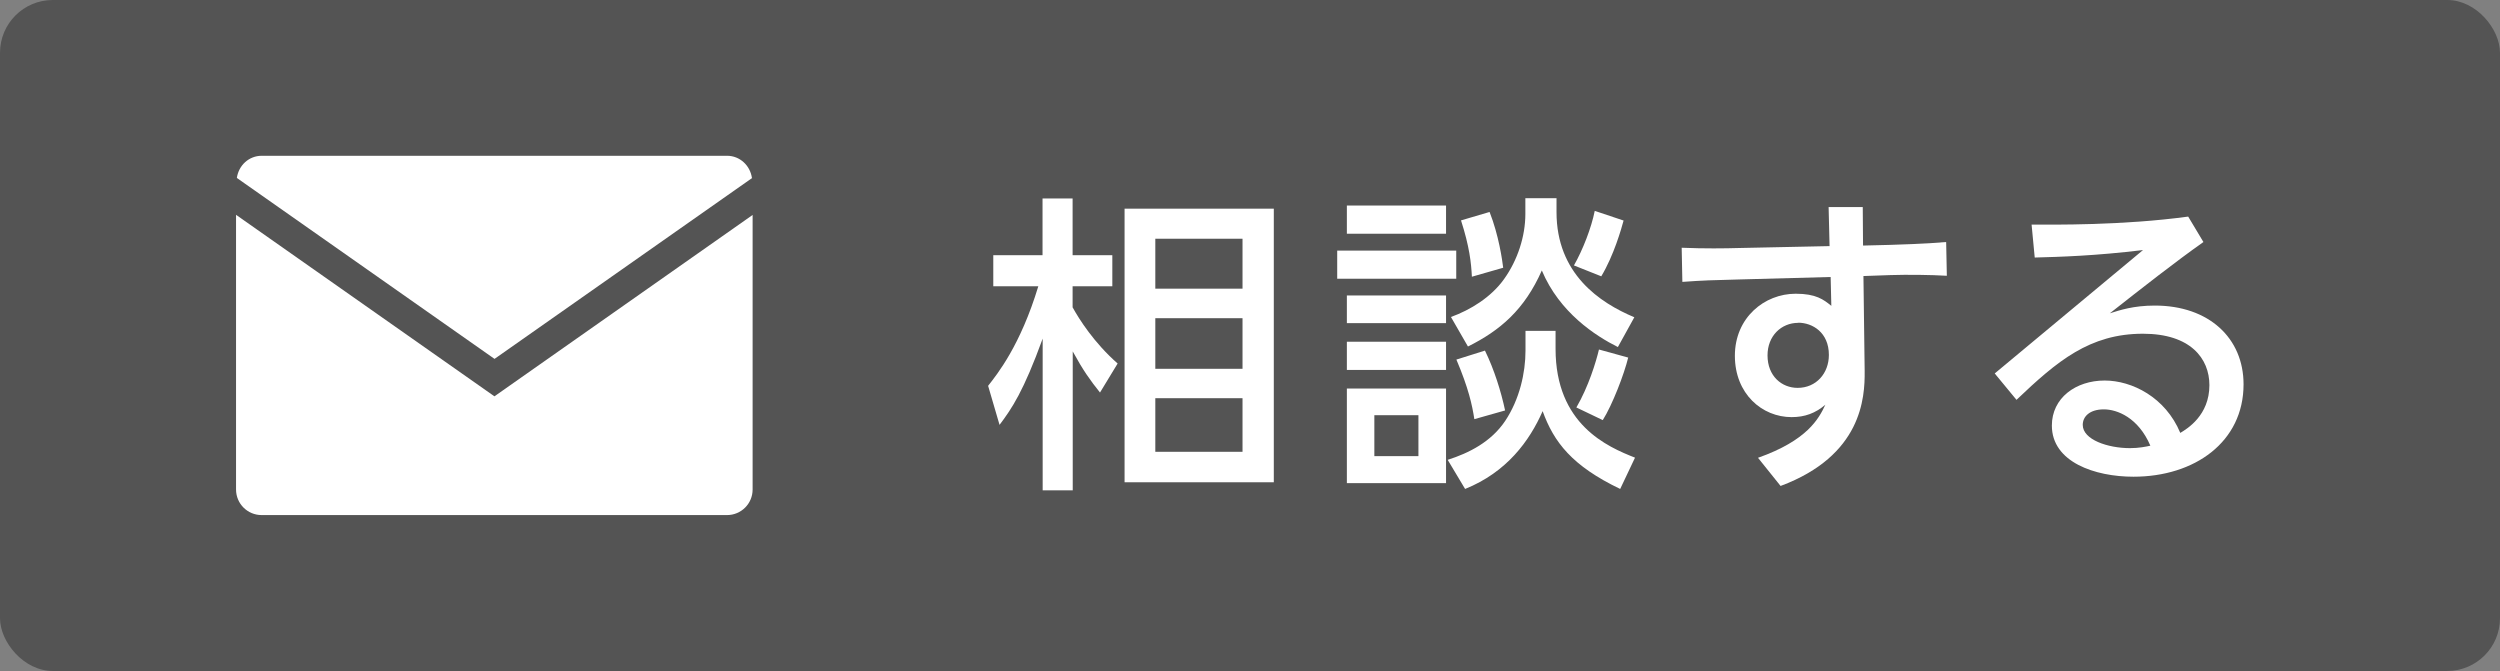
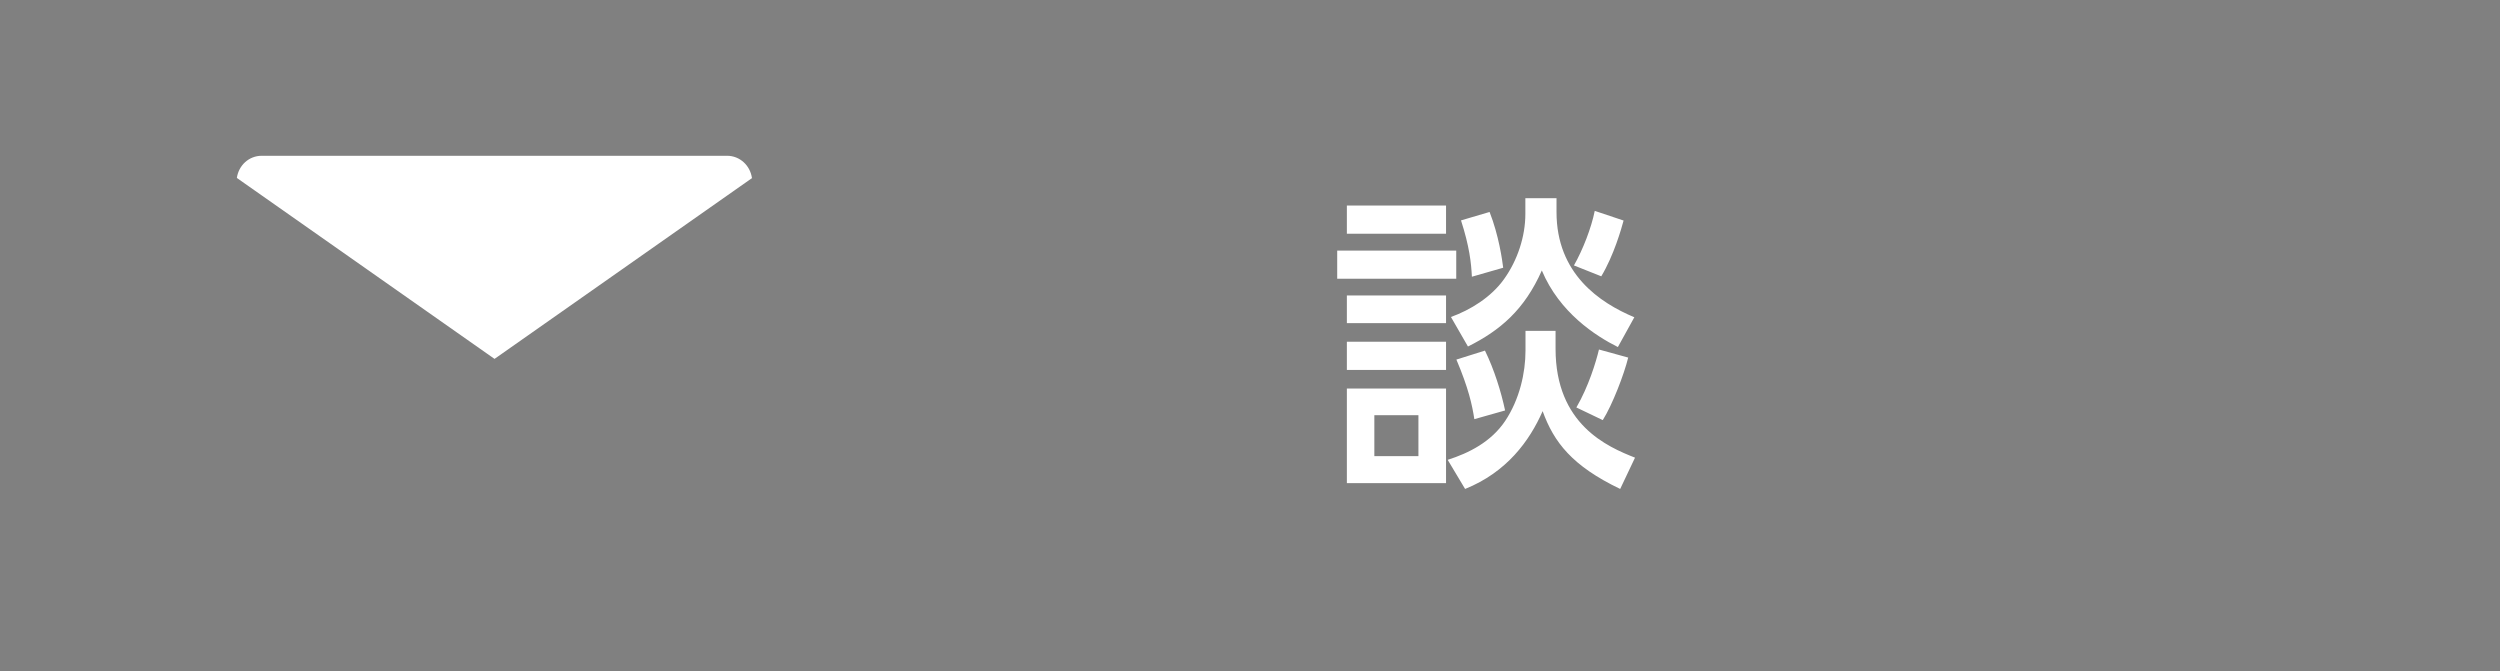
<svg xmlns="http://www.w3.org/2000/svg" id="_レイヤー_2" viewBox="0 0 183.76 49.32">
  <rect x="0" y="0" width="183.76" height="49.32" fill="#808080" stroke="none" />
  <defs>
    <style>.cls-1{fill:#fff;}.cls-2{fill:#545454;}</style>
  </defs>
  <g id="_固定">
-     <rect class="cls-2" y="0" width="183.76" height="49.32" rx="3.88" ry="3.88" />
    <path class="cls-1" d="m55.27,13.08c-.13-.91-.88-1.63-1.83-1.63H19.24c-.95,0-1.7.71-1.83,1.63l18.94,13.3,18.94-13.3Z" />
-     <path class="cls-1" d="m36.34,29.13l-18.99-13.34v20.19c0,1.04.84,1.88,1.88,1.88h34.21c1.04,0,1.88-.84,1.88-1.88V15.8l-18.99,13.34Z" />
-     <path class="cls-1" d="m80.86,28.86c-.73-.91-1.25-1.64-2.01-3.03v10.21h-2.21v-11.15c-1.41,3.88-2.26,5.13-3.17,6.34l-.84-2.87c.68-.87,2.37-2.96,3.69-7.32h-3.31v-2.28h3.62v-4.17h2.21v4.17h2.92v2.28h-2.92v1.55c.48.87,1.57,2.6,3.31,4.13l-1.3,2.14Zm12.77,6.59h-10.97V15.34h10.97v20.11Zm-2.3-17.9h-6.41v3.67h6.41v-3.67Zm0,5.84h-6.41v3.72h6.41v-3.72Zm0,5.88h-6.41v3.94h6.41v-3.94Z" />
    <path class="cls-1" d="m107.04,18.42v2.07h-8.75v-2.07h8.75Zm-.75-3.31v2.07h-7.29v-2.07h7.29Zm0,6.61v2.03h-7.29v-2.03h7.29Zm0,3.4v2.07h-7.29v-2.07h7.29Zm0,3.44v6.95h-7.29v-6.95h7.29Zm-2.03,1.96h-3.24v3.01h3.24v-3.01Zm10.08-6.2v1.32c0,5.56,3.81,7.2,5.84,8l-1.09,2.3c-3.53-1.69-4.88-3.44-5.7-5.72-.96,2.19-2.64,4.49-5.7,5.72l-1.28-2.14c1.57-.5,3.19-1.32,4.22-2.85,1.07-1.6,1.5-3.56,1.5-5.17v-1.46h2.21Zm.07-9.76v1.03c0,4.54,3.17,6.66,5.72,7.73l-1.21,2.19c-1.64-.82-4.29-2.53-5.59-5.63-1.28,2.9-3.08,4.42-5.43,5.59l-1.25-2.17c1.44-.52,2.96-1.46,3.9-2.78,1-1.39,1.57-3.15,1.57-4.79v-1.16h2.28Zm-6.04,16.25c-.16-1.05-.43-2.28-1.32-4.38l2.1-.66c.68,1.39,1.19,3.03,1.48,4.4l-2.26.64Zm-.18-10.46c-.05-1.03-.18-2.23-.8-4.15l2.1-.62c.68,1.73.93,3.53,1,4.1l-2.3.66Zm7.5-.84c.66-1.16,1.28-2.76,1.53-4.01l2.12.71c-.16.59-.71,2.55-1.64,4.1l-2.01-.8Zm3.99,6.77c-.3,1.23-1.16,3.47-1.87,4.6l-1.94-.93c.89-1.53,1.44-3.33,1.66-4.26l2.14.59Z" />
-     <path class="cls-1" d="m137.06,27.29c.02,1.96-.21,6.2-6.18,8.43l-1.66-2.07c3.62-1.28,4.47-2.87,4.95-3.9-.73.62-1.5.91-2.48.91-2.17,0-4.17-1.71-4.17-4.51s2.17-4.56,4.47-4.56c1.5,0,2.05.43,2.62.89l-.05-2.12-6.68.18c-2.03.05-2.71.07-4.22.18l-.05-2.51c1.69.07,3.19.05,4.19.02l6.68-.14-.07-2.87h2.51l.02,2.83,1.98-.05c.52-.02,2.58-.07,4.13-.21l.05,2.48c-1.16-.07-2.92-.09-4.15-.05l-1.98.07.09,6.98Zm-4.88-3.56c-1.25,0-2.26.96-2.26,2.39,0,1.53,1.05,2.39,2.21,2.39,1.37,0,2.3-1.07,2.3-2.42,0-1.66-1.21-2.37-2.26-2.37Z" />
-     <path class="cls-1" d="m146.62,27.45l10.9-9.07c-3.56.43-6.11.5-7.96.55l-.23-2.42c1.62,0,6.66.07,11.51-.59l1.12,1.87c-2.07,1.46-4.54,3.4-6.88,5.24.73-.23,1.73-.57,3.31-.57,3.97,0,6.52,2.39,6.52,5.79,0,4.24-3.6,6.79-8.09,6.79-2.83,0-6-1.07-6-3.76,0-2.03,1.76-3.31,3.88-3.31,2.01,0,4.47,1.23,5.56,3.85.5-.3,2.14-1.28,2.14-3.51,0-1.96-1.39-3.78-4.88-3.78-3.92,0-6.31,2.01-9.3,4.86l-1.6-1.94Zm8.02,2.64c-1.03,0-1.55.52-1.55,1.14,0,1.09,1.85,1.71,3.47,1.71.66,0,1.19-.11,1.5-.18-.89-2.07-2.44-2.67-3.42-2.67Z" />
  </g>
</svg>